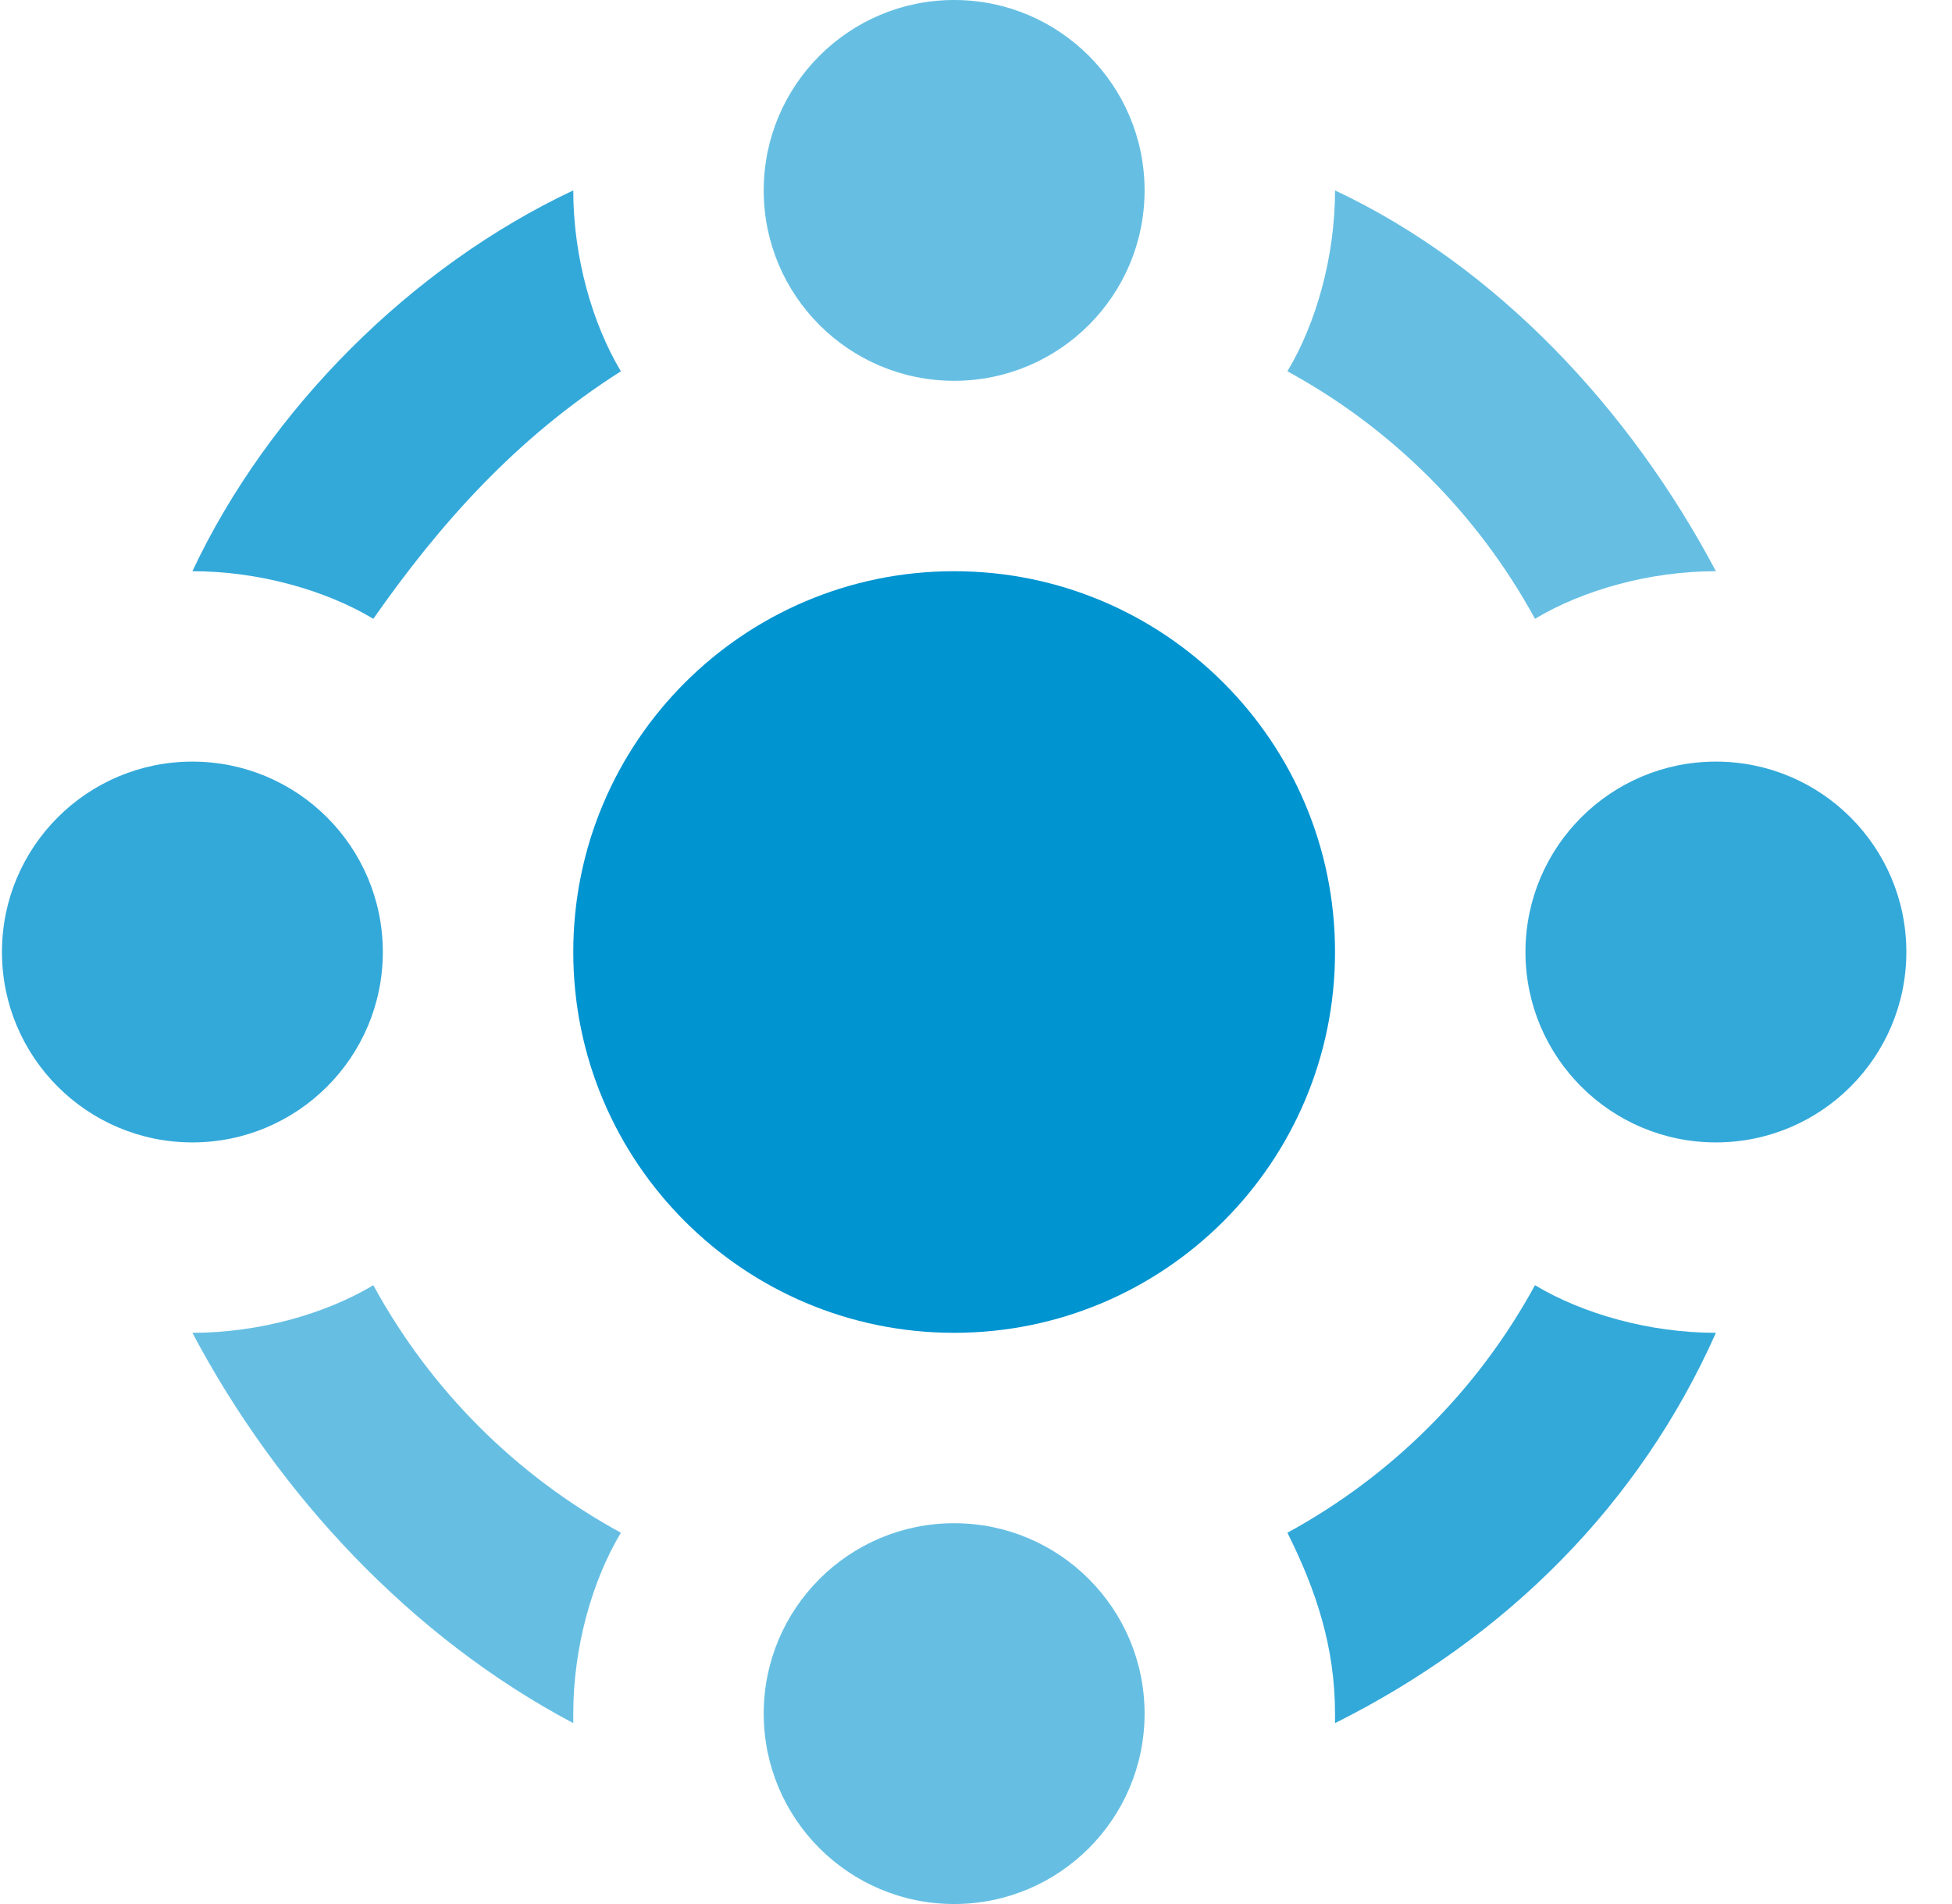
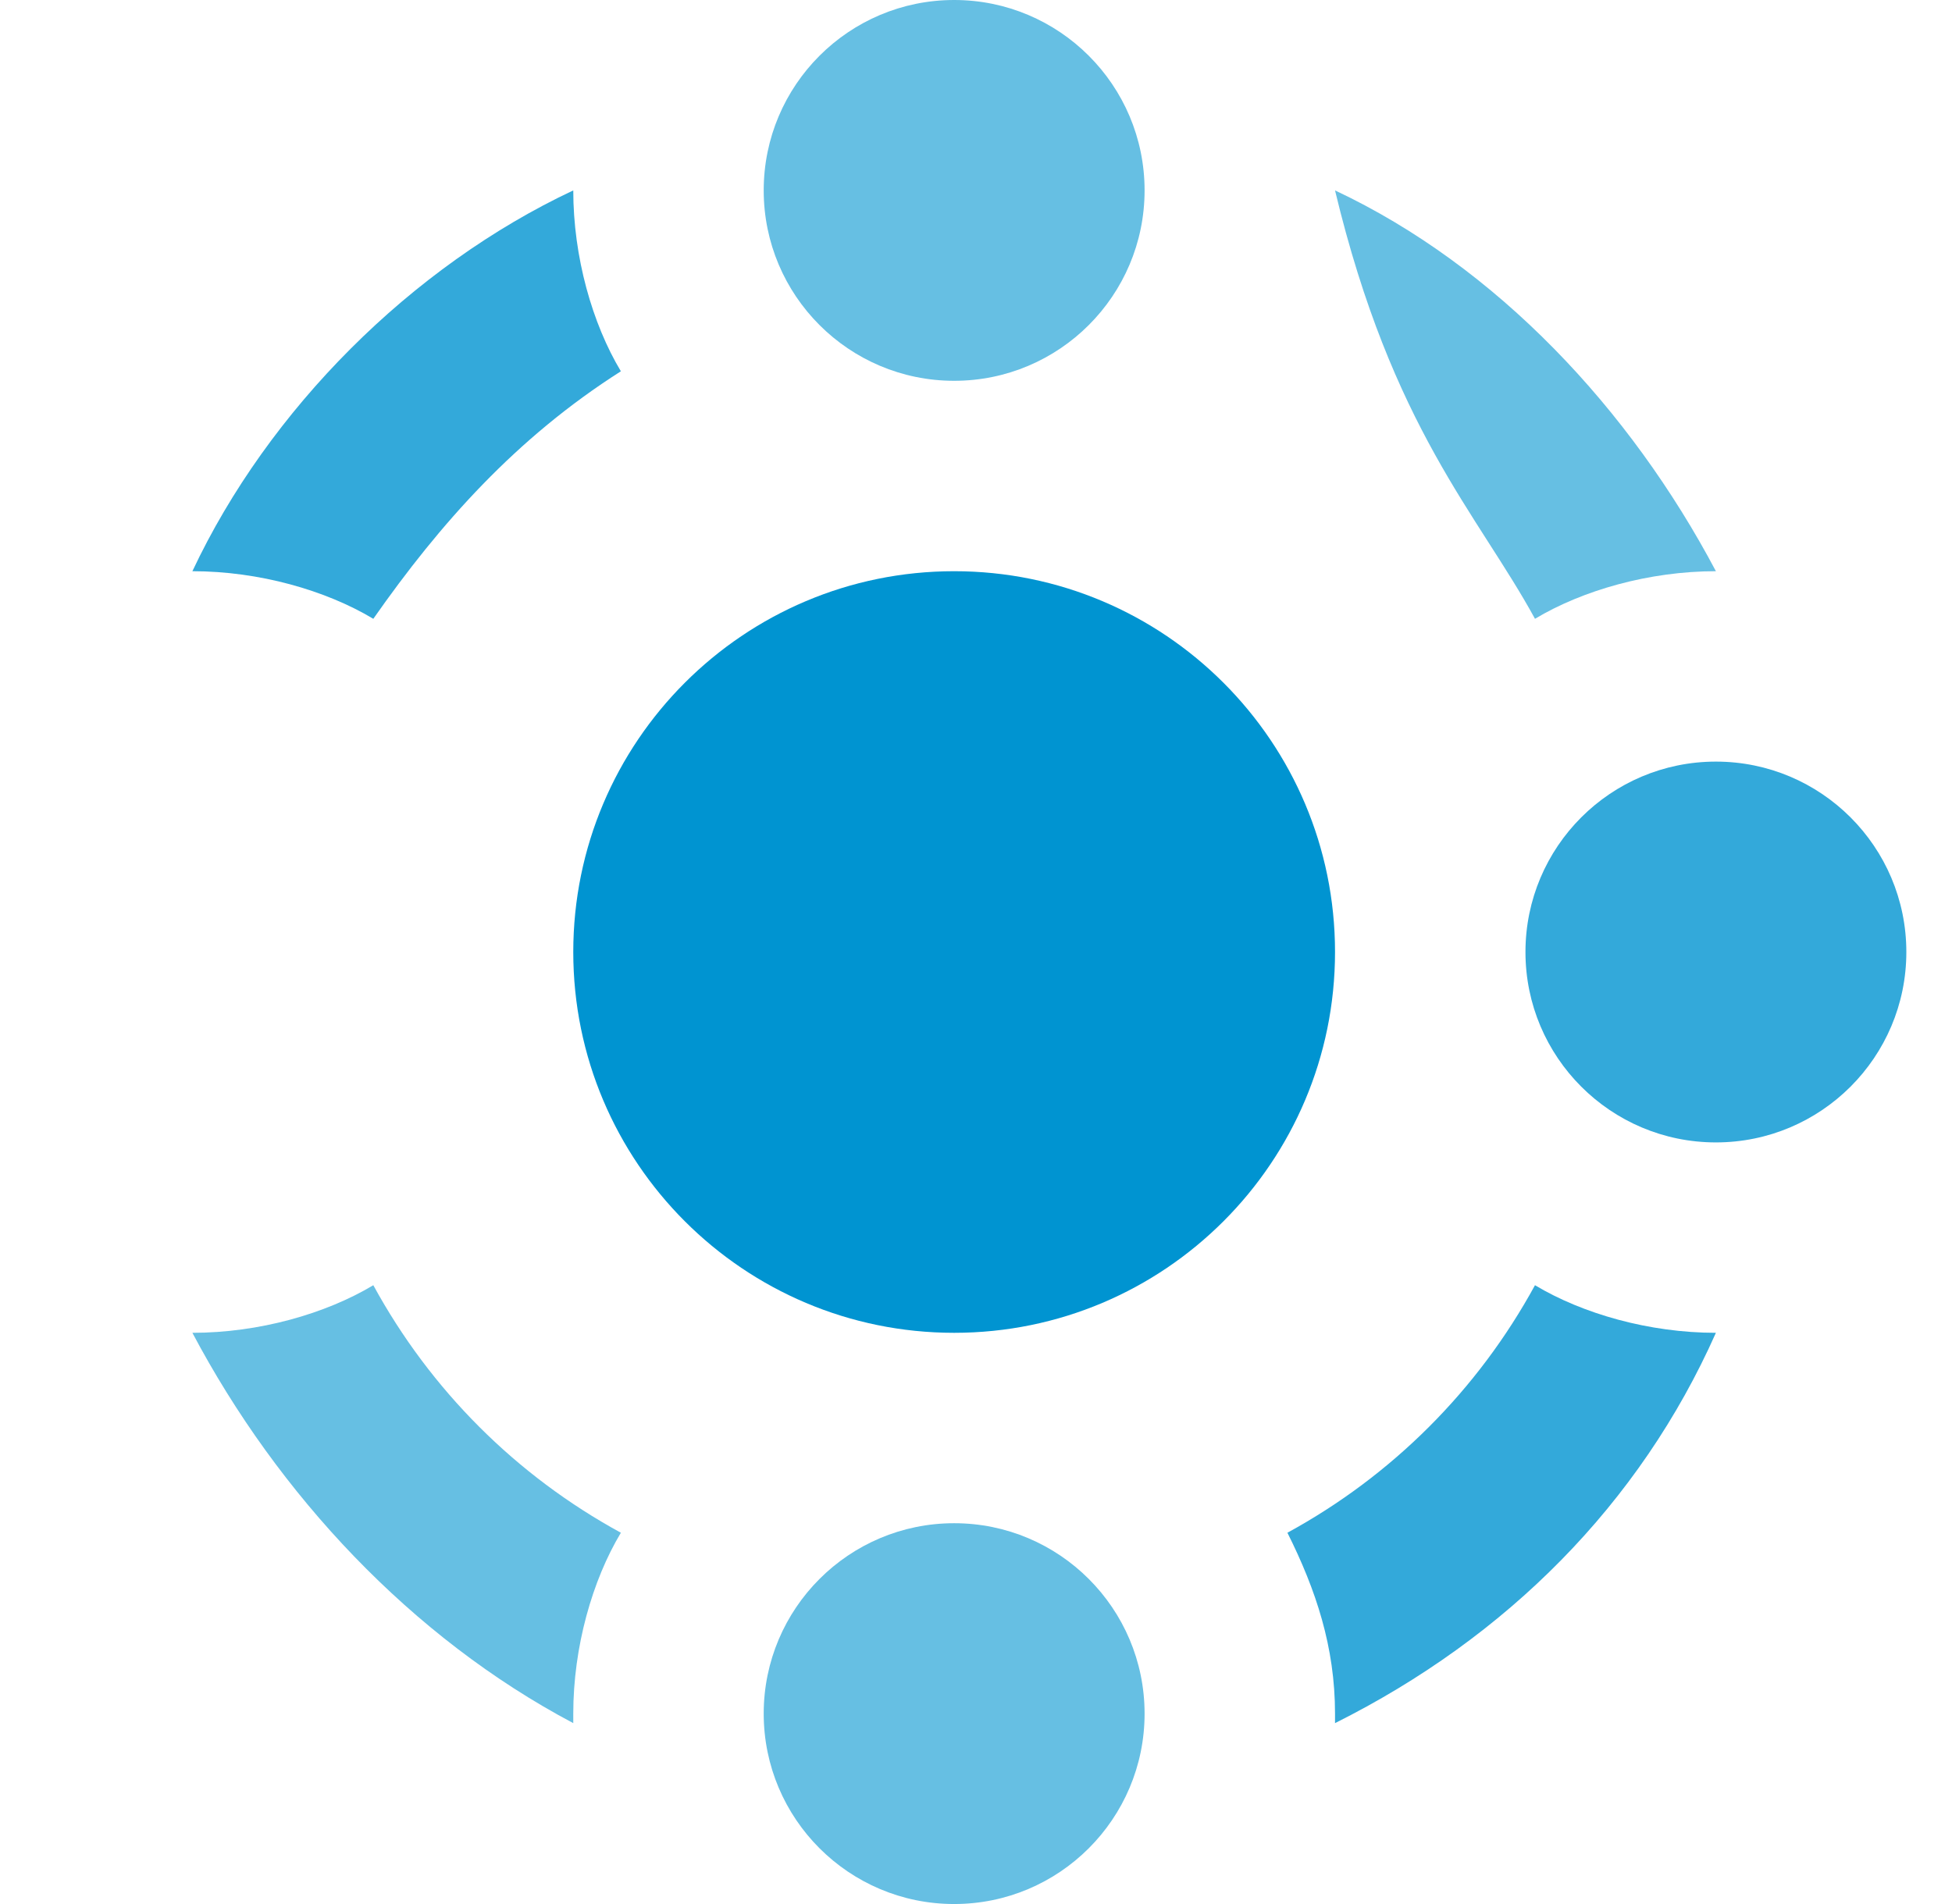
<svg xmlns="http://www.w3.org/2000/svg" width="41" height="40" viewBox="0 0 41 40" fill="none">
  <g clip-path="url(#clip0_3180_1129)">
    <path d="M36.041 24C38.25 24 40.041 22.209 40.041 20C40.041 17.791 38.25 16 36.041 16C33.832 16 32.041 17.791 32.041 20C32.041 22.209 33.832 24 36.041 24Z" fill="#33A9DA" />
-     <path d="M4.041 24C6.25 24 8.041 22.209 8.041 20C8.041 17.791 6.25 16 4.041 16C1.832 16 0.041 17.791 0.041 20C0.041 22.209 1.832 24 4.041 24Z" fill="#33A9DA" />
    <path d="M20.041 40C22.25 40 24.041 38.209 24.041 36C24.041 33.791 22.25 32 20.041 32C17.832 32 16.041 33.791 16.041 36C16.041 38.209 17.832 40 20.041 40Z" fill="#66BFE3" />
    <path d="M20.041 8C22.25 8 24.041 6.209 24.041 4C24.041 1.791 22.25 0 20.041 0C17.832 0 16.041 1.791 16.041 4C16.041 6.209 17.832 8 20.041 8Z" fill="#66BFE3" />
    <path d="M20.041 28C24.459 28 28.041 24.418 28.041 20C28.041 15.582 24.459 12 20.041 12C15.623 12 12.041 15.582 12.041 20C12.041 24.418 15.623 28 20.041 28Z" fill="#0094D1" />
    <path d="M13.041 7.8C12.441 6.8 12.041 5.4 12.041 4C8.641 5.6 5.641 8.6 4.041 12C5.441 12 6.841 12.4 7.841 13C9.241 11 10.841 9.2 13.041 7.8Z" fill="#33A9DA" />
    <path d="M7.841 27C6.841 27.6 5.441 28 4.041 28C5.841 31.4 8.641 34.4 12.041 36.2C12.041 36.2 12.041 36.2 12.041 36C12.041 34.6 12.441 33.2 13.041 32.2C10.841 31 9.041 29.2 7.841 27Z" fill="#66BFE3" />
-     <path d="M32.241 13C33.241 12.4 34.641 12 36.041 12C34.241 8.6 31.441 5.6 28.041 4C28.041 5.4 27.641 6.8 27.041 7.8C29.241 9 31.041 10.8 32.241 13Z" fill="#66BFE3" />
+     <path d="M32.241 13C33.241 12.4 34.641 12 36.041 12C34.241 8.6 31.441 5.6 28.041 4C29.241 9 31.041 10.8 32.241 13Z" fill="#66BFE3" />
    <path d="M27.041 32.2C27.641 33.4 28.041 34.6 28.041 36C28.041 36 28.041 36 28.041 36.2C31.641 34.4 34.441 31.6 36.041 28C34.641 28 33.241 27.6 32.241 27C31.041 29.2 29.241 31 27.041 32.2Z" fill="#33A9DA" />
  </g>
  <defs>
    <clipPath id="clip0_3180_1129">
      <rect width="40" height="40" fill="white" transform="translate(0.041)" />
    </clipPath>
  </defs>
</svg>